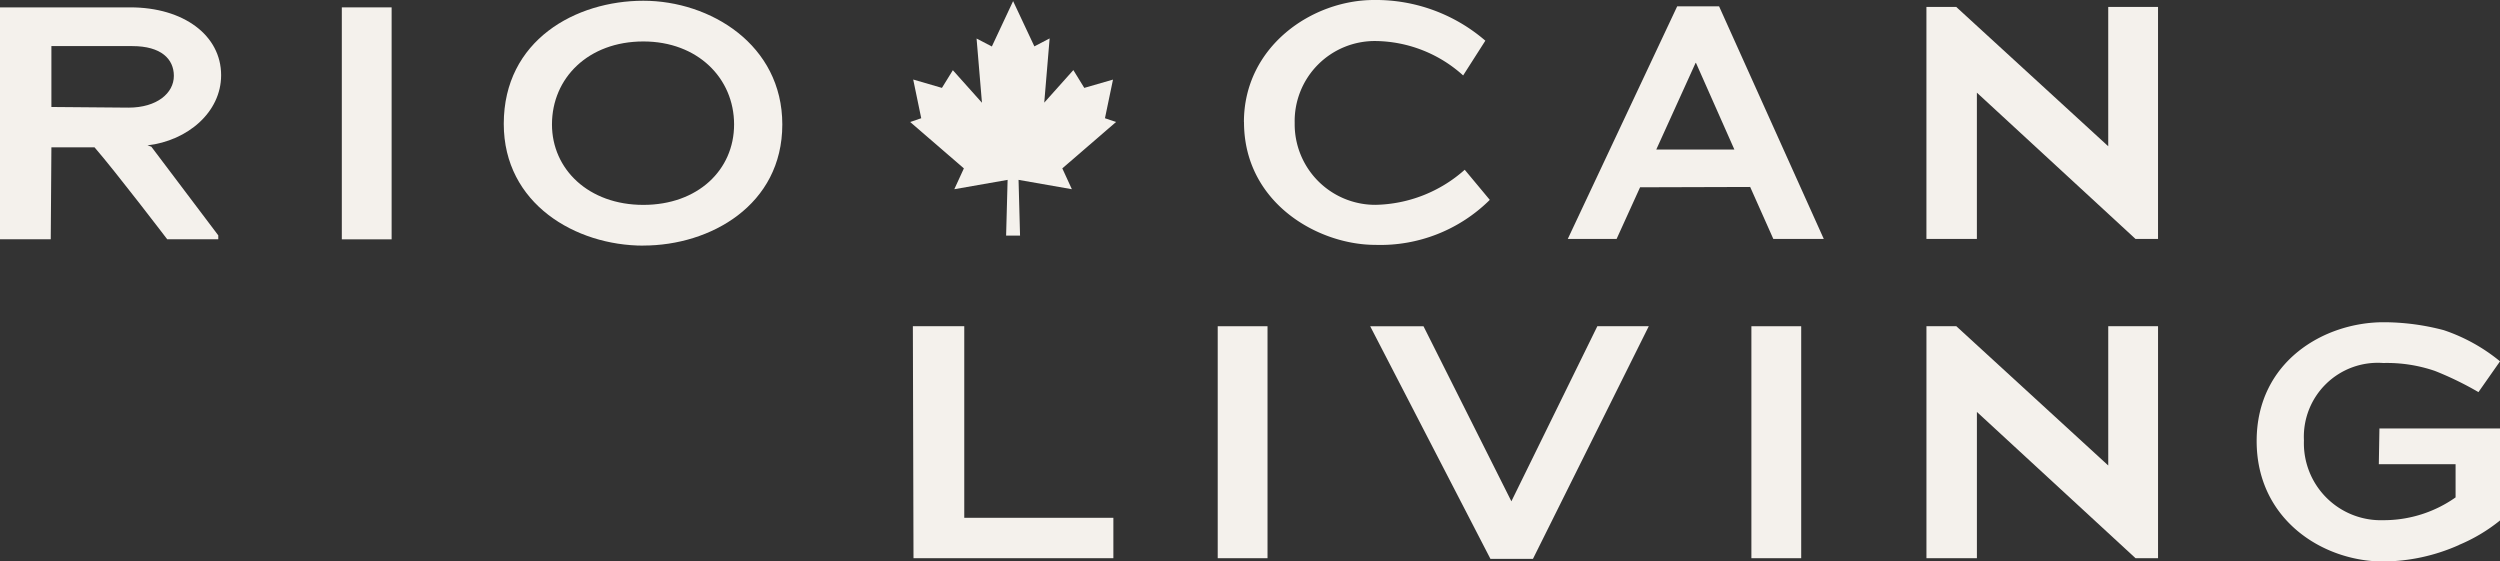
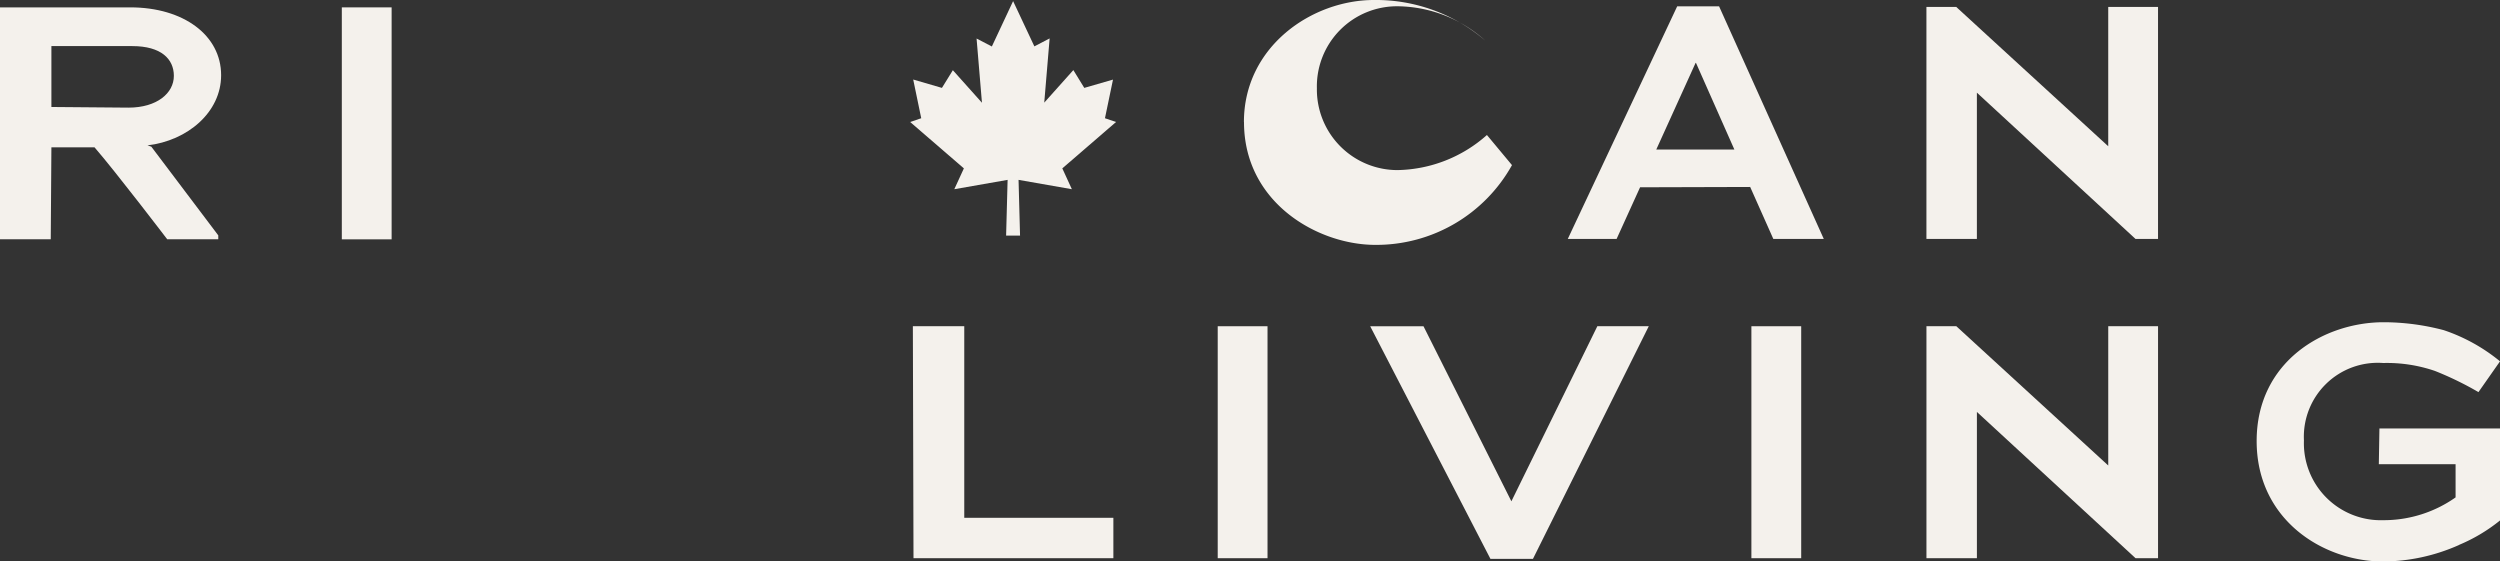
<svg xmlns="http://www.w3.org/2000/svg" width="153.599" height="34.498" viewBox="0 0 153.599 34.498">
  <rect x="0" y="0" width="153.599" height="34.498" fill="#333333" stroke="none" />
  <defs>
    <clipPath id="clip-path">
      <rect id="Rectangle_22" data-name="Rectangle 22" width="153.599" height="34.498" transform="translate(0 0)" fill="#f4f1ec" />
    </clipPath>
  </defs>
  <g id="Group_19" data-name="Group 19" transform="translate(0 0)">
    <path id="Path_65" data-name="Path 65" d="M56.086,20.043l.039,14.252h12.28V31.814H59.244V20.043Z" fill="#f4f1ec" />
    <rect id="Rectangle_19" data-name="Rectangle 19" width="3.06" height="14.252" transform="translate(74.816 20.044)" fill="#f4f1ec" />
    <path id="Path_66" data-name="Path 66" d="M98.14,20.043,92.859,30.8l-5.4-10.755H84.184l7.388,14.292h2.612L101.3,20.043Z" fill="#f4f1ec" />
    <rect id="Rectangle_20" data-name="Rectangle 20" width="3.06" height="14.252" transform="translate(107.605 20.044)" fill="#f4f1ec" />
    <path id="Path_67" data-name="Path 67" d="M129.53,20.043V28.6l-9.337-8.559H118.36V34.294h3.1V25.309l9.745,8.985h1.384V20.043Z" fill="#f4f1ec" />
    <g id="Group_18" data-name="Group 18">
      <g id="Group_17" data-name="Group 17" clip-path="url(#clip-path)">
        <path id="Path_68" data-name="Path 68" d="M151.085,33.482a11.581,11.581,0,0,1-4.659,1.016c-3.7,0-7.778-2.562-7.778-7.4,0-4.9,4.153-7.3,7.8-7.3a14.5,14.5,0,0,1,3.7.488A10.919,10.919,0,0,1,153.6,22.2l-1.325,1.891a19.813,19.813,0,0,0-2.671-1.3,9.076,9.076,0,0,0-3.178-.488,4.541,4.541,0,0,0-4.873,4.757,4.727,4.727,0,0,0,4.873,4.9,7.664,7.664,0,0,0,4.444-1.4V28.521h-4.716l.037-2.195H153.6v5.651a10.355,10.355,0,0,1-2.515,1.5" fill="#f4f1ec" />
-         <path id="Path_69" data-name="Path 69" d="M76.426,7.5c0-4.635,4.171-7.5,7.991-7.5a10.285,10.285,0,0,1,6.842,2.5L89.895,4.635a8.152,8.152,0,0,0-5.36-2.114,4.922,4.922,0,0,0-4.99,5.042,4.952,4.952,0,0,0,4.97,5.022,8.477,8.477,0,0,0,5.477-2.155l1.54,1.85A9.54,9.54,0,0,1,84.5,15.045c-3.528,0-8.069-2.582-8.069-7.543" fill="#f4f1ec" />
+         <path id="Path_69" data-name="Path 69" d="M76.426,7.5c0-4.635,4.171-7.5,7.991-7.5a10.285,10.285,0,0,1,6.842,2.5a8.152,8.152,0,0,0-5.36-2.114,4.922,4.922,0,0,0-4.99,5.042,4.952,4.952,0,0,0,4.97,5.022,8.477,8.477,0,0,0,5.477-2.155l1.54,1.85A9.54,9.54,0,0,1,84.5,15.045c-3.528,0-8.069-2.582-8.069-7.543" fill="#f4f1ec" />
        <path id="Path_70" data-name="Path 70" d="M104.177,3.863,101.76,9.189h4.8L104.2,3.863Zm3.353,7.624-6.764.02-1.442,3.172h-3L103.047.387h2.572l6.433,14.292h-3.1Z" fill="#f4f1ec" />
        <path id="Path_71" data-name="Path 71" d="M121.459,5.693v8.986h-3.1V.427h1.832l9.338,8.559V.427h3.059V14.679h-1.384Z" fill="#f4f1ec" />
        <path id="Path_72" data-name="Path 72" d="M65.268,10.345l3.3-2.849-.68-.232.494-2.373L66.618,5.4l-.672-1.094-1.788,2,.331-3.946-.938.489L62.245.068,60.939,2.856,60,2.367l.331,3.946-1.788-2L57.872,5.4l-1.765-.514L56.6,7.264l-.68.232,3.3,2.849-.588,1.28,3.275-.574-.092,3.425h.856l-.092-3.425,3.276.574Z" fill="#f4f1ec" />
        <path id="Path_73" data-name="Path 73" d="M8.128,2.832H3.158V6.573l4.736.04c1.755,0,2.788-.894,2.788-1.952,0-1.036-.78-1.829-2.554-1.829M5.809,9.053H3.158L3.118,14.7H0V.453H8.011c3.256,0,5.575,1.708,5.575,4.168,0,2.277-2.066,4.025-4.523,4.31l.235.081,4.113,5.449V14.7H10.273S7.114,10.558,5.809,9.053" fill="#f4f1ec" />
        <rect id="Rectangle_21" data-name="Rectangle 21" width="3.06" height="14.252" transform="translate(21.001 0.453)" fill="#f4f1ec" />
-         <path id="Path_74" data-name="Path 74" d="M39.527,2.547c-3.372,0-5.614,2.237-5.614,5.1,0,2.745,2.242,4.941,5.614,4.941,3.334,0,5.575-2.135,5.575-4.941,0-2.846-2.241-5.1-5.575-5.1m0,12.544c-4.151,0-8.576-2.562-8.576-7.482,0-5.143,4.425-7.563,8.576-7.563,4.113,0,8.538,2.7,8.538,7.6,0,4.961-4.425,7.441-8.538,7.441" fill="#f4f1ec" />
      </g>
    </g>
  </g>
</svg>